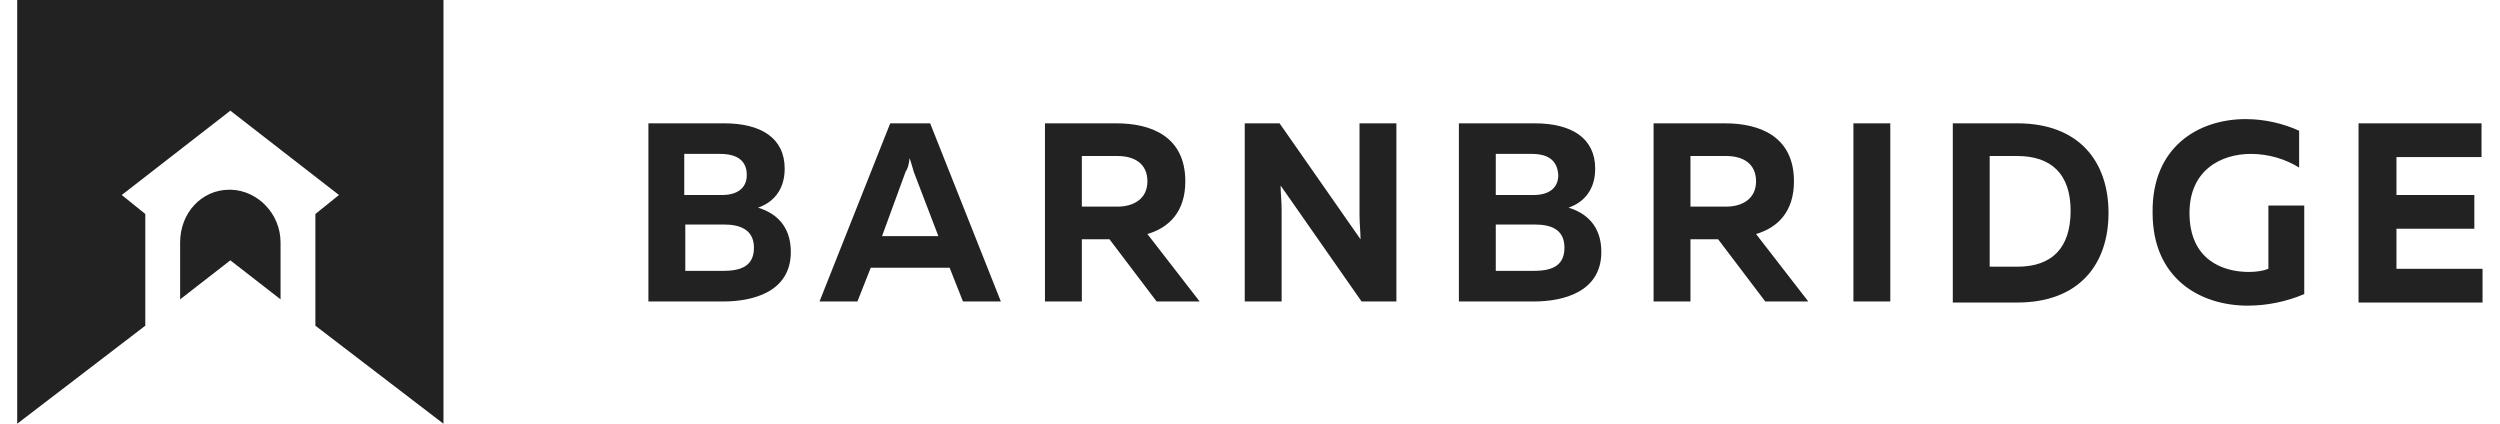
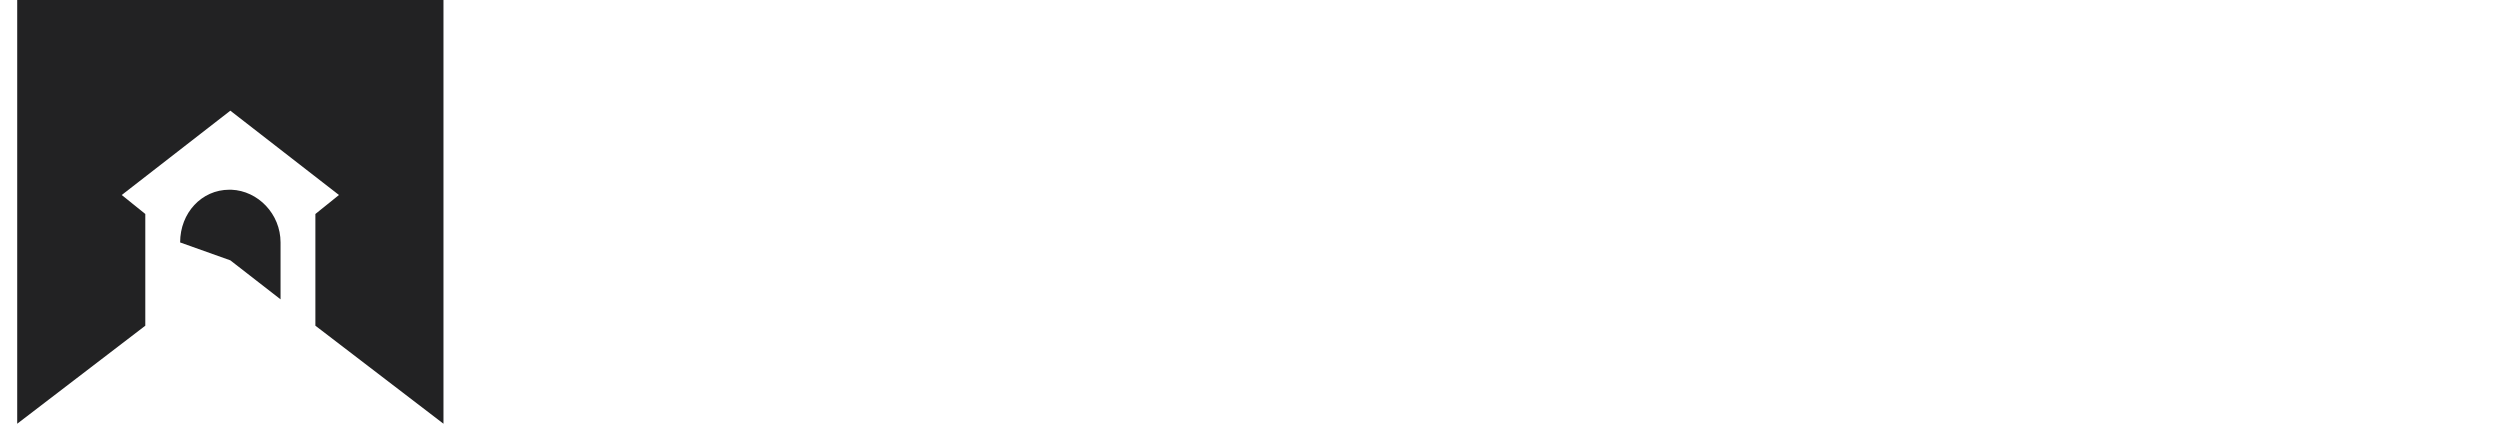
<svg xmlns="http://www.w3.org/2000/svg" width="118" height="20" viewBox="0 0 118 20" fill="none">
  <g id="Vector">
-     <path d="M34.183 5.821C35.925 5.821 37.037 6.517 37.037 7.961C37.037 8.956 36.505 9.553 35.779 9.801C36.602 10.05 37.327 10.648 37.327 11.891C37.327 13.781 35.537 14.23 34.135 14.23H30.605V5.821L34.183 5.821ZM34.183 10.598H32.346V12.786H34.087C34.861 12.786 35.586 12.638 35.586 11.692C35.586 10.796 34.861 10.598 34.183 10.598ZM33.99 7.264H32.297V9.204H34.087C34.764 9.204 35.248 8.906 35.248 8.259C35.248 7.563 34.764 7.264 33.99 7.264ZM38.681 14.229L42.018 5.822H43.904L47.241 14.23H45.452L44.823 12.638H41.099L40.47 14.23H38.681L38.681 14.229ZM41.632 11.145H44.291L43.13 8.11C43.083 7.961 43.034 7.762 42.937 7.463C42.889 7.811 42.84 7.961 42.743 8.11L41.632 11.145ZM49.322 14.229V5.822H52.707C54.303 5.822 55.947 6.419 55.947 8.559C55.947 10.001 55.174 10.747 54.158 11.046L56.624 14.23H54.593L52.368 11.294H51.063V14.23H49.322L49.322 14.229ZM51.063 9.752H52.756C53.481 9.752 54.158 9.403 54.158 8.558C54.158 7.712 53.529 7.364 52.755 7.364H51.063L51.063 9.752ZM58.752 14.229V5.822H60.397L64.217 11.295C64.217 10.947 64.169 10.548 64.169 10.151V5.821H65.91V14.229H64.266L60.445 8.757C60.445 9.105 60.493 9.503 60.493 9.901V14.229H58.752ZM72.439 5.821C74.18 5.821 75.293 6.517 75.293 7.961C75.293 8.956 74.761 9.553 74.035 9.801C74.857 10.05 75.583 10.648 75.583 11.891C75.583 13.781 73.794 14.23 72.391 14.23H68.86V5.821L72.439 5.821ZM72.439 10.598H70.601V12.786H72.343C73.116 12.786 73.842 12.638 73.842 11.692C73.842 10.796 73.165 10.598 72.439 10.598ZM72.294 7.264H70.601V9.204H72.391C73.068 9.204 73.552 8.906 73.552 8.259C73.504 7.563 73.068 7.264 72.294 7.264ZM78.049 14.229V5.822H81.434C83.031 5.822 84.675 6.419 84.675 8.559C84.675 10.001 83.901 10.747 82.886 11.046L85.352 14.23H83.321L81.096 11.294H79.79V14.23L78.049 14.229ZM79.79 9.752H81.483C82.209 9.752 82.886 9.403 82.886 8.558C82.886 7.712 82.257 7.364 81.483 7.364H79.79V9.752ZM89.222 5.821V14.229H87.481V5.822H89.222V5.821ZM95.219 5.821C98.121 5.821 99.522 7.613 99.522 10.05C99.522 12.488 98.121 14.279 95.219 14.279H92.172V5.821H95.219ZM95.219 7.364H93.913V12.588H95.219C96.863 12.588 97.733 11.692 97.733 9.95C97.733 8.209 96.814 7.364 95.219 7.364ZM106.004 5.622C106.875 5.622 107.746 5.821 108.519 6.169V7.91C107.89 7.512 107.068 7.264 106.246 7.264C104.795 7.264 103.344 8.06 103.344 10.05C103.344 12.288 104.94 12.836 106.149 12.836C106.488 12.836 106.827 12.786 107.068 12.687V9.701H108.761V13.88C107.917 14.238 107.014 14.423 106.101 14.427C103.828 14.427 101.603 13.134 101.603 10.049C101.555 6.964 103.731 5.621 106.004 5.621V5.622ZM117.128 5.821V7.413H113.113V9.204H116.789V10.796H113.113V12.687H117.176V14.279H111.323V5.821H117.128Z" fill="#222223" />
-     <path d="M10.92 8.955H10.824C9.518 8.955 8.502 10.049 8.502 11.443V14.129L10.872 12.288L13.242 14.129V11.443C13.242 10.099 12.178 9.004 10.92 8.955Z" fill="#222223" />
+     <path d="M10.92 8.955H10.824C9.518 8.955 8.502 10.049 8.502 11.443L10.872 12.288L13.242 14.129V11.443C13.242 10.099 12.178 9.004 10.92 8.955Z" fill="#222223" />
    <path d="M0.812 0V20L6.858 15.373V10.1L5.746 9.204L10.872 5.224L15.999 9.204L14.886 10.1V15.373L20.932 20V0H0.812Z" fill="#222223" />
  </g>
</svg>